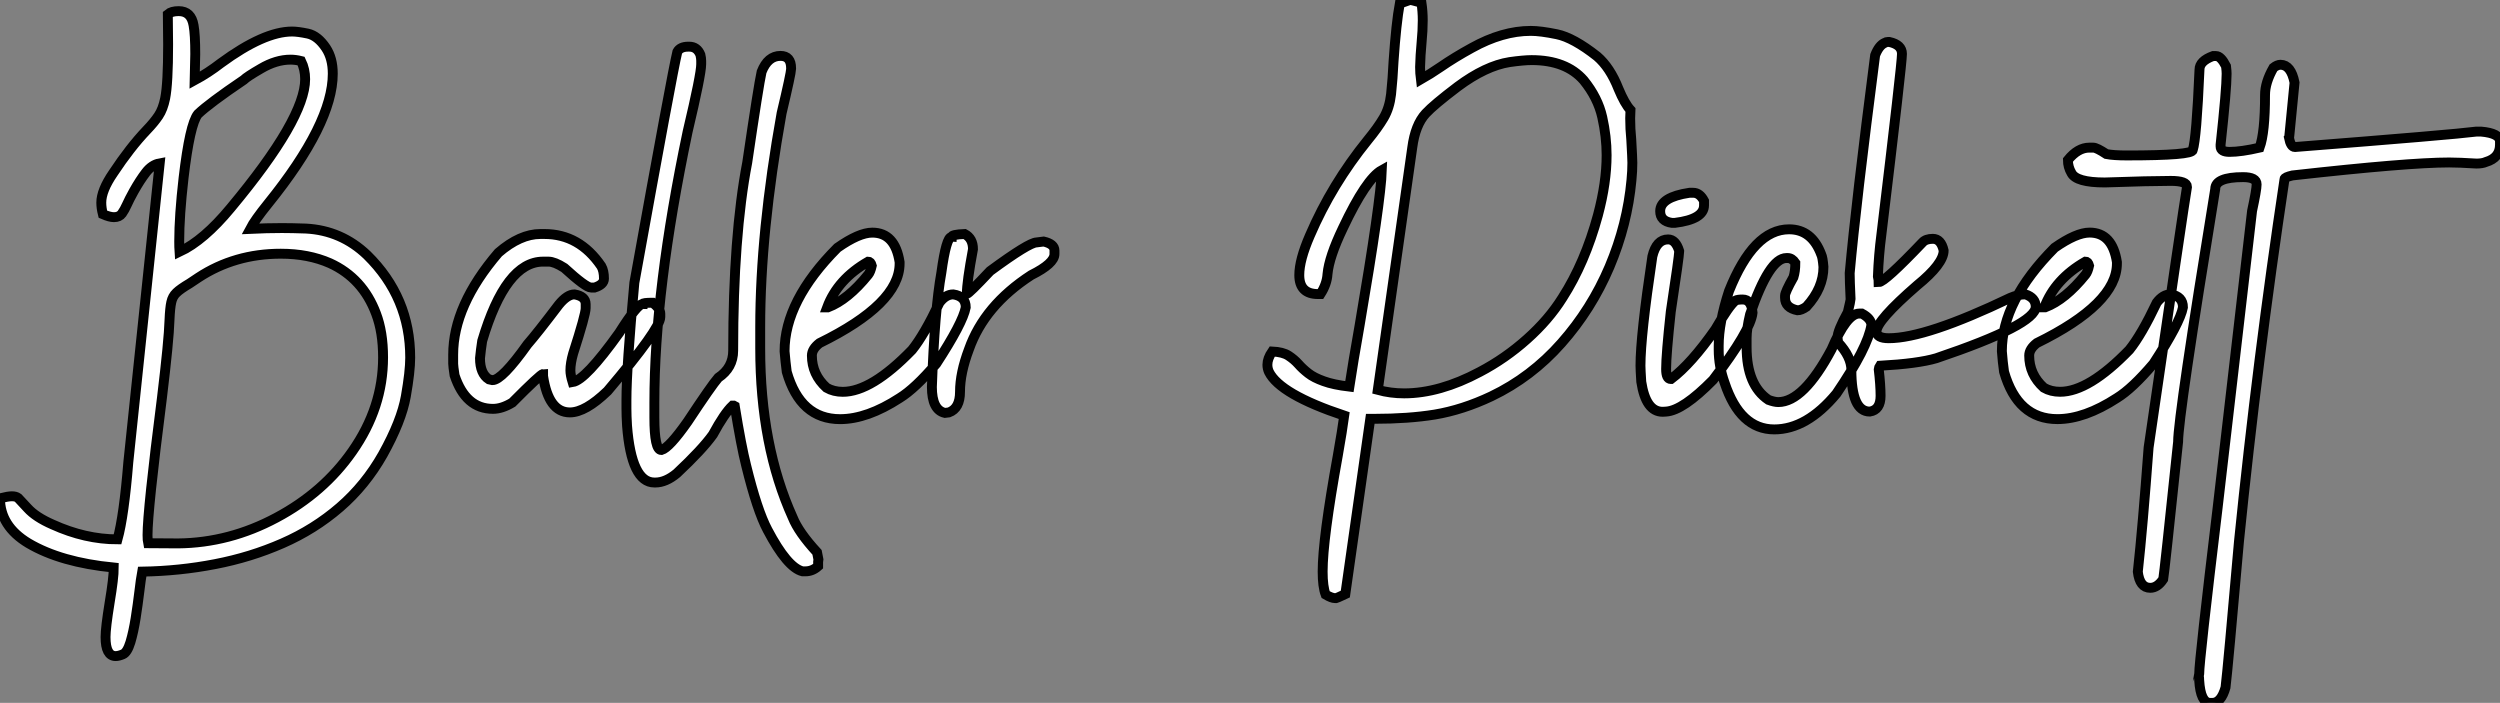
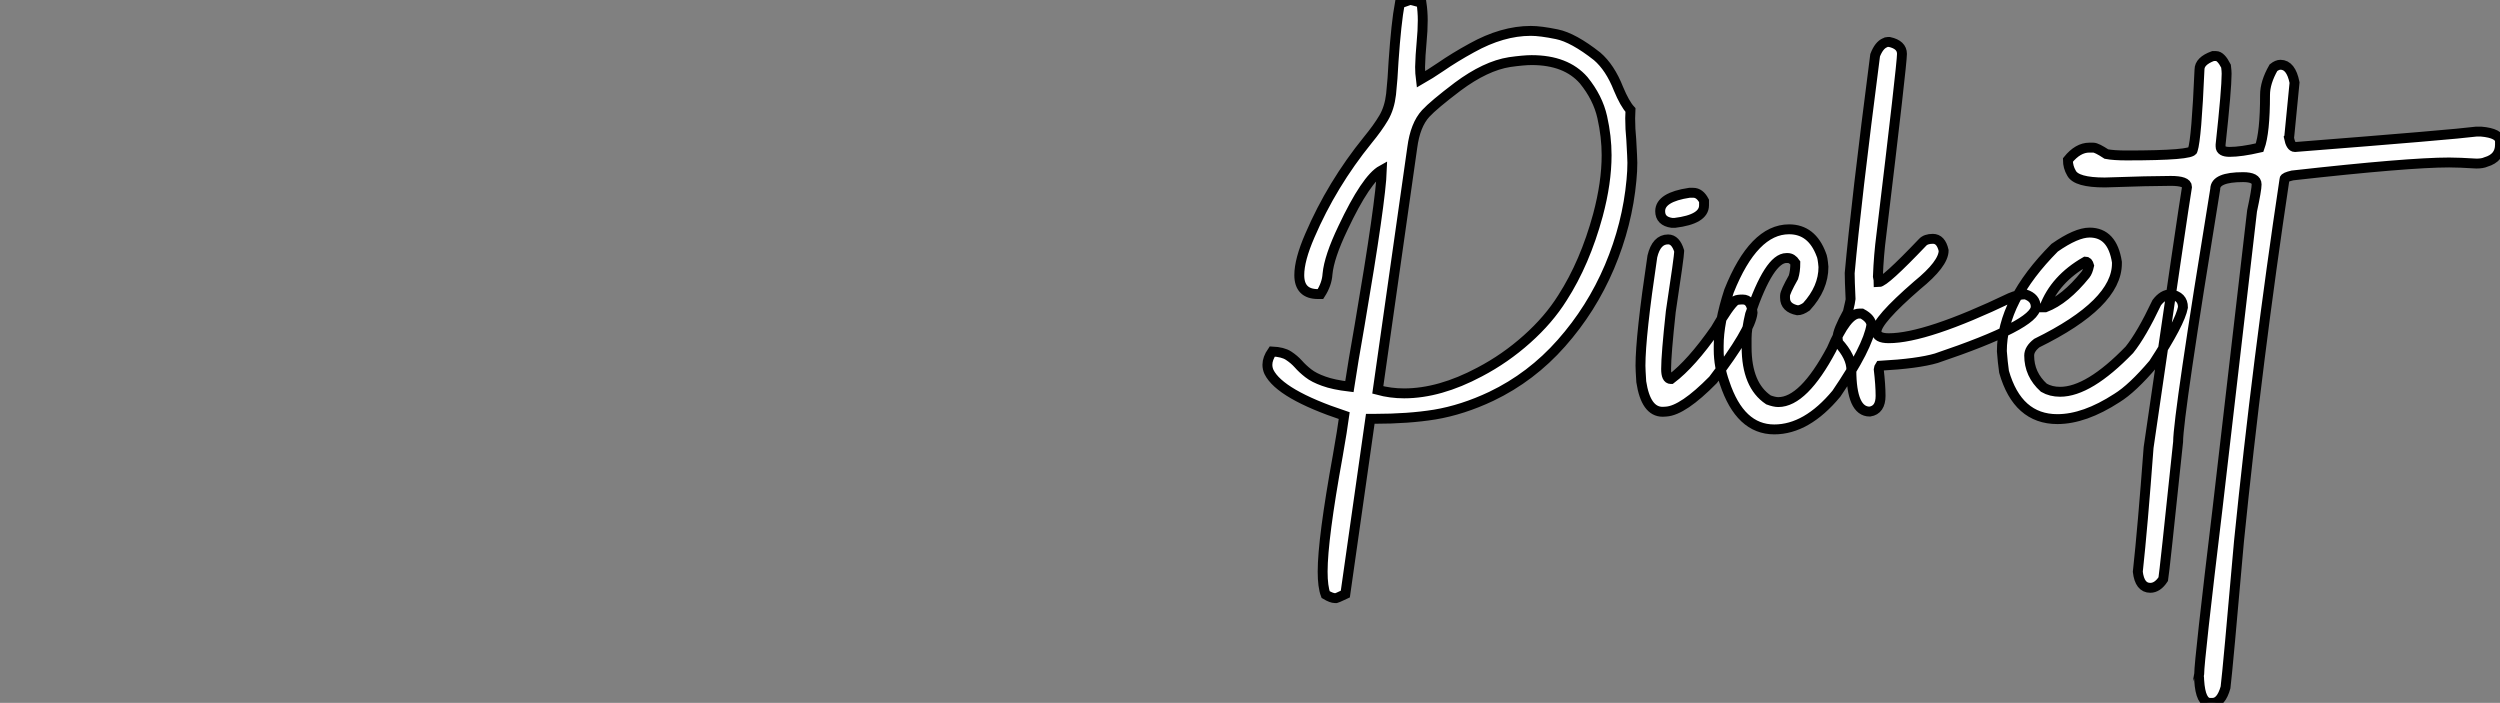
<svg xmlns="http://www.w3.org/2000/svg" viewBox="-9.438 -4.816 252.497 70.99">
  <rect x="-9.438" y="-4.816" width="252.497" height="70.99" fill="#808080" stroke="none" />
-   <path d="M3.23 24.94L3.23 24.94Q2.21 24.94 2.21 23.02L2.21 23.02Q2.21 22.09 2.63 19.50L2.63 19.50Q3.04 17.04 3.04 16.00L3.04 16.00Q-2.30 15.48-5.58 13.54L-5.58 13.54Q-8.45 11.81-8.45 9.00L-8.45 9.00Q-7.63 8.80-7.25 8.80L-7.25 8.80Q-6.84 8.80-6.62 8.97L-6.62 8.97Q-6.51 9.08-5.67 9.99Q-4.84 10.91-3.14 11.65L-3.14 11.65Q0.16 13.15 3.42 13.15L3.42 13.15Q4.07 10.80 4.51 5.36L4.51 5.36L7.68-24.83Q6.89-24.69 6.29-23.91Q5.69-23.13 5.06-22.01L5.06-22.01Q4.59-21.16 4.36-20.64Q4.13-20.13 3.87-19.76Q3.61-19.39 3.06-19.39L3.06-19.39Q2.63-19.39 1.94-19.69L1.94-19.69Q1.78-20.32 1.78-20.86L1.78-20.86Q1.78-22.09 2.98-23.84L2.98-23.84Q4.70-26.44 6.37-28.19L6.37-28.19Q7.11-28.96 7.56-29.63Q8.01-30.30 8.23-31.39L8.23-31.39Q8.53-32.89 8.53-36.83L8.53-36.83L8.50-39.89Q8.86-40.20 9.60-40.20L9.60-40.20Q10.86-40.20 11.10-38.77L11.10-38.77Q11.27-37.84 11.27-35.85L11.27-35.85L11.21-33.22Q12.58-33.96 13.86-34.95L13.86-34.95Q18.21-38.14 21.05-38.14L21.05-38.14Q21.63-38.14 22.64-37.93Q23.65-37.71 24.47-36.48L24.47-36.48Q25.16-35.44 25.16-33.88L25.16-33.88Q25.16-28.85 18.62-20.75L18.62-20.75Q17.28-19.09 16.82-18.21L16.82-18.21Q18.51-18.29 20.02-18.29L20.02-18.29Q21.03-18.29 22.45-18.24L22.45-18.24Q26.03-18.05 28.63-15.56L28.63-15.56Q32.98-11.29 32.98-5.20L32.98-5.20Q32.98-3.80 32.54-1.30Q32.10 1.20 30.21 4.59L30.21 4.59Q28.46 7.68 25.88 9.91Q23.30 12.14 20.08 13.55Q16.87 14.96 13.28 15.65Q9.68 16.35 5.91 16.41L5.91 16.41Q5.77 17.17 5.63 18.38L5.63 18.38Q5.47 19.71 5.25 21.11Q5.03 22.50 4.72 23.54Q4.40 24.58 3.96 24.76Q3.53 24.94 3.23 24.94ZM6.51 13.54L9.54 13.56Q14.71 13.51 19.47 10.96Q24.23 8.42 27.13 4.27L27.13 4.27Q30.24-0.16 30.24-5.22L30.24-5.22Q30.24-7.79 29.53-9.65L29.53-9.65Q28.19-13.23 24.88-14.74L24.88-14.74Q22.70-15.70 19.91-15.70L19.91-15.70Q15.26-15.70 11.59-13.29L11.59-13.29L10.69-12.69Q9.76-12.14 9.37-11.76Q8.97-11.38 8.85-10.80Q8.72-10.23 8.67-9.02L8.67-9.02Q8.61-6.95 7.90-1.09L7.90-1.09Q6.45 10.25 6.45 12.71L6.45 12.71Q6.45 13.26 6.51 13.54L6.51 13.54ZM9.68-15.89L9.68-15.89Q12.14-17.04 14.85-20.32L14.85-20.32Q22.37-29.34 22.37-33.33L22.37-33.33Q22.37-34.32 21.96-35.16L21.96-35.16Q21.41-35.30 20.89-35.30L20.89-35.30Q19.44-35.30 17.91-34.40L17.91-34.40Q16.49-33.58 16.16-33.25L16.16-33.25Q12.69-30.90 11.54-29.80L11.54-29.80Q10.72-28.77 10.09-23.35L10.09-23.35Q9.65-19.52 9.65-16.95L9.65-16.95Q9.65-16.32 9.68-15.89ZM49.11 0.33L49.11 0.33Q46.95 0.33 46.40-3.34L46.40-3.34L46.40-3.55Q46.16-3.55 43.29-0.66L43.29-0.66Q42.25-0.03 41.34-0.03L41.34-0.03Q38.58-0.03 37.46-3.42L37.46-3.42Q37.32-4.35 37.32-4.59L37.32-4.59L37.32-5.50Q37.32-10.47 41.89-15.80L41.89-15.80Q44.08-17.69 46.13-17.69L46.13-17.69L46.54-17.69Q50.07-17.69 52.28-14.44L52.28-14.44Q52.55-13.97 52.55-13.18L52.55-13.18Q52.55-12.58 51.60-12.28L51.60-12.28L51.24-12.28Q50.72-12.28 48.54-14.27L48.54-14.27Q47.55-14.90 46.95-14.90L46.95-14.90L46.40-14.90Q42.63-14.90 40.25-6.89L40.25-6.89Q40.11-5.99 40.03-5.14L40.03-5.14Q40.03-3.58 40.93-3.01L40.93-3.01L41.29-2.93Q42.25-2.93 44.82-6.54L44.82-6.54Q45.80-7.66 47.99-10.55L47.99-10.55Q48.84-11.59 49.57-11.59L49.57-11.59Q50.70-11.40 50.70-10.61L50.70-10.61L50.70-10.20Q50.70-9.54 49.44-5.63L49.44-5.63Q49.16-4.65 49.16-3.91L49.16-3.91Q49.16-3.45 49.38-2.73L49.38-2.73Q50.67-2.93 54.09-7.71L54.09-7.71Q55.92-10.61 56.44-10.61L56.44-10.61Q56.44-10.75 57.48-10.75L57.48-10.75Q58.24-10.14 58.24-9.65L58.24-9.65L58.24-9.30Q58.24-8.12 52.91-1.83L52.91-1.83Q50.67 0.33 49.11 0.33ZM61.06-36.61L61.06-36.61L61.17-36.61Q61.96-36.61 62.29-35.79L62.29-35.79Q62.37-35.44 62.37-35.19L62.37-35.19L62.37-34.84Q62.37-33.80 61.00-28.03L61.00-28.03Q57.64-12.03 57.64-0.66L57.64-0.66L57.64 0.85Q57.64 4.13 58.35 4.13L58.35 4.13Q59.14 3.91 61.00 1.26L61.00 1.26Q63.44-2.43 64.09-3.17L64.09-3.17Q65.60-4.18 65.60-5.91L65.60-5.91Q65.60-17.53 67.02-24.91L67.02-24.91Q68.17-32.73 68.47-34.07L68.47-34.07Q69.10-35.68 70.38-35.68L70.38-35.68Q71.45-35.68 71.45-34.43L71.45-34.43L71.45-34.37Q71.45-33.93 70.49-29.89L70.49-29.89Q68.33-17.83 68.33-8.29L68.33-8.29L68.33-6.15Q68.33 3.69 71.61 10.94L71.61 10.94Q72.21 12.44 74.07 14.46L74.07 14.46L74.21 15.18L74.18 15.42L74.18 15.86Q73.61 16.38 72.90 16.38L72.90 16.38L72.60 16.38Q71.07 16.00 69.07 12.20L69.07 12.20Q68.03 10.25 66.91 5.69L66.91 5.69Q66.42 3.77 65.76-0.30L65.76-0.30L65.65-0.36L65.54-0.36Q64.72 0.41 63.55 2.57L63.55 2.57Q62.48 4.07 59.91 6.48L59.91 6.48Q58.79 7.41 57.75 7.41L57.75 7.41L57.64 7.41Q55.32 7.41 54.88 1.67L54.88 1.67Q54.82 0.68 54.82-0.05L54.82-0.05L54.82-0.93Q54.82-4.18 55.62-12.77L55.62-12.77Q59.45-33.99 59.96-36.09L59.96-36.09Q60.24-36.61 61.06-36.61ZM76.40 1.01L76.40 1.01Q72.38 1.01 71.01-3.77L71.01-3.77Q70.88-4.76 70.79-5.85L70.79-5.85Q70.79-10.94 76.13-16.30L76.13-16.30Q78.31-17.83 79.65-17.83L79.65-17.83Q81.95-17.83 82.41-14.85L82.41-14.85L82.41-14.71Q82.41-10.64 74.32-6.67L74.32-6.67Q73.55-6.07 73.55-5.41L73.55-5.41Q73.55-3.50 75.03-2.16L75.03-2.16Q75.74-1.75 76.67-1.75L76.67-1.75Q79.57-1.75 83.67-5.99L83.67-5.99Q84.90-7.52 86.43-10.75L86.43-10.75Q87.06-11.59 87.83-11.59L87.83-11.59Q89.09-11.40 89.09-10.28L89.09-10.28Q88.79-8.70 86.11-4.59L86.11-4.59Q83.97-2.08 82.41-1.12L82.41-1.12Q79.13 1.01 76.40 1.01ZM75.09-10.28L75.17-10.28Q77.19-11.05 79.24-13.59L79.24-13.59Q79.46-13.86 79.60-14.49L79.60-14.49Q79.49-14.90 79.24-14.90L79.24-14.90Q76.15-13.13 75.09-10.28L75.09-10.28ZM87.39 0.33L86.98 0.38Q85.67 0.08 85.67-2.24L85.67-2.24Q85.94-9.95 86.63-13.81L86.63-13.81Q87.12-17.39 87.66-17.39L87.66-17.39Q87.66-17.64 88.98-17.69L88.98-17.69Q89.82-17.25 89.82-16.16L89.82-16.16Q89.20-12.82 89.20-11.65L89.20-11.65Q89.39-11.65 91.55-13.95L91.55-13.95Q95.48-16.84 96.25-16.84L96.25-16.84L96.96-16.93Q98.05-16.68 98.05-16.02L98.05-16.02L98.05-15.67Q98.05-14.71 95.70-13.54L95.70-13.54Q90.97-10.47 89.41-6.04L89.41-6.04Q88.51-3.66 88.51-1.75L88.51-1.75Q88.51-0.08 87.39 0.33L87.39 0.33Z" fill="white" stroke="black" transform="translate(0 0) scale(1 1) translate(-0.988 36.508)" />
  <path d="M9.13 19.09L9.13 19.09L9.02 19.09Q8.67 19.09 8.07 18.73L8.07 18.73Q7.77 17.94 7.77 16.41L7.77 16.41Q7.77 13.13 9.30 4.70L9.30 4.70Q9.76 2.08 9.95 0.66L9.95 0.66Q3.47-1.50 2.35-3.75L2.35-3.75Q2.19-4.10 2.19-4.48L2.19-4.48Q2.19-5.11 2.68-5.82L2.68-5.82Q3.75-5.77 4.32-5.40Q4.89-5.03 5.32-4.55Q5.74-4.07 6.32-3.62Q6.89-3.17 7.88-2.82Q8.86-2.46 10.47-2.27L10.47-2.27Q10.83-4.65 11.51-8.50L11.51-8.50Q13.64-20.97 13.75-24.14L13.75-24.14Q12.17-23.27 9.82-18.29L9.82-18.29Q8.42-15.37 8.26-13.64L8.26-13.64Q8.20-12.63 7.55-11.62L7.55-11.62L7.30-11.62Q5.41-11.62 5.41-13.54L5.41-13.54Q5.41-15.07 6.48-17.53L6.48-17.53Q8.70-22.70 12.33-27.18L12.33-27.18Q13.34-28.41 13.93-29.41Q14.52-30.41 14.68-31.80L14.68-31.80Q14.85-33.41 14.93-35.11L14.93-35.11Q15.20-39.02 15.56-40.96L15.56-40.96L16.49-41.29L16.63-41.32Q16.76-41.32 17.75-41.04L17.75-41.04Q17.88-40.14 17.88-39.27L17.88-39.27Q17.88-38.25 17.76-37.00Q17.64-35.74 17.61-34.54L17.61-34.54Q17.61-33.93 17.69-33.30L17.69-33.30Q18.57-33.80 19.69-34.56L19.69-34.56Q21.08-35.52 22.83-36.48L22.83-36.48Q25.92-38.20 28.79-38.20L28.79-38.20Q29.78-38.20 31.43-37.86Q33.09-37.52 35.49-35.63L35.49-35.63Q36.80-34.51 37.65-32.35L37.65-32.35Q38.28-30.84 38.86-30.21L38.86-30.21L38.83-29.37Q38.83-28.30 38.94-27.23L38.94-27.23Q39.05-25.29 39.05-24.88L39.05-24.88Q39.05-24.06 38.96-23.13L38.96-23.13Q38.55-18.65 36.74-14.37Q34.92-10.09 31.88-6.66Q28.85-3.23 24.80-1.29L24.80-1.29Q21.90 0.08 19.09 0.55L19.09 0.55Q16.43 0.98 12.99 0.98L12.99 0.98L12.58 0.98L10.06 18.68L9.65 18.87Q9.32 19.03 9.13 19.09ZM16.00-1.59L16.00-1.59Q19.58-1.59 23.63-3.75L23.63-3.75Q26.22-5.11 28.41-7.07Q30.60-9.02 31.99-11.24L31.99-11.24Q34.26-14.77 35.57-19.58L35.57-19.58Q36.45-22.86 36.45-25.65L36.45-25.65Q36.45-27.51 36.01-29.48Q35.57-31.45 34.13-33.22L34.13-33.22Q32.35-35.25 28.88-35.25L28.88-35.25Q28.08-35.25 26.66-35.05L26.66-35.05Q24.23-34.67 21.41-32.57L21.41-32.57Q18.98-30.73 18.18-29.86L18.18-29.86Q17.12-28.71 16.82-26.41L16.82-26.41L13.34-1.94Q14.63-1.59 16.00-1.59ZM44.82-21.85L45.20-21.85Q45.86-21.85 46.29-21.03L46.29-21.03L46.29-20.59Q46.29-19.17 43.34-18.81L43.34-18.81L43.04-18.81Q41.86-18.98 41.86-19.99L41.86-19.99Q41.86-21.41 44.82-21.85L44.82-21.85ZM42.46 0.25L42.11 0.27Q40.41 0.27 39.95-2.76L39.95-2.76Q39.87-4.02 39.87-4.38L39.87-4.38Q39.87-7.41 41.07-15.42L41.07-15.42Q41.48-17.14 42.66-17.14L42.66-17.14Q43.42-17.14 43.78-15.97L43.78-15.97L43.78-15.94Q43.78-15.45 42.93-9.84L42.93-9.84Q42.46-5.50 42.46-4.05L42.46-4.05Q42.46-3.04 42.93-3.04L42.93-3.04L42.96-3.04Q45.01-4.59 47.44-8.07L47.44-8.07Q48.81-10.45 49.46-10.96L49.46-10.96Q49.66-11.07 50.20-11.07L50.20-11.07Q51.08-11.07 51.19-9.73L51.19-9.73Q51.00-7.93 47.20-2.95L47.20-2.95Q44.16 0.14 42.46 0.25L42.46 0.25ZM53.38 2.05L53.38 2.05Q49.93 2.05 48.37-2.65L48.37-2.65Q47.77-4.32 47.77-5.99L47.77-5.99L47.77-6.40Q47.77-8.72 48.81-11.92L48.81-11.92Q51.30-18.16 54.88-18.16L54.88-18.16Q57.18-18.16 58.13-15.61L58.13-15.61Q58.27-15.34 58.35-14.36L58.35-14.36Q58.35-12.22 56.63-10.34L56.63-10.34Q56.11-9.98 55.73-9.98L55.73-9.98Q54.47-10.23 54.47-11.24L54.47-11.24L54.47-11.46Q54.47-11.81 55.32-13.32L55.32-13.32Q55.51-13.92 55.51-14.77L55.51-14.77Q55.18-15.26 54.74-15.26L54.74-15.26L54.61-15.26Q52.88-15.26 50.94-9.57L50.94-9.57Q50.59-8.12 50.59-7.16L50.59-7.16L50.59-6.26Q50.59-2.41 52.80-0.93L52.80-0.93Q53.40-0.71 53.79-0.71L53.79-0.71Q56.33-0.71 59.17-6.04L59.17-6.04Q60.70-9.65 61.96-9.65L61.96-9.65L62.23-9.65Q63.19-9.13 63.19-8.48L63.19-8.48Q62.84-6.23 59.66-1.56L59.66-1.56Q56.66 2.05 53.38 2.05ZM63.03 0.25L63.03 0.25Q61.17 0.25 61.17-3.96L61.17-3.96Q61.17-5.28 59.83-6.73L59.83-6.73L59.77-7.22Q59.77-7.90 60.81-9.79L60.81-9.79Q61.09-10.96 61.09-11.10L61.09-11.10Q61.00-13.02 61.00-13.73L61.00-13.73Q61.63-20.75 63.57-35.74L63.57-35.74Q63.96-36.75 64.56-37.00L64.56-37.00Q64.67-37.08 64.83-37.08L64.83-37.08L65.02-37.08Q66.28-36.80 66.28-35.88L66.28-35.88Q66.28-34.86 64.20-17.61L64.20-17.61Q63.93-15.56 63.85-13.40L63.85-13.40Q63.93-13.02 63.93-12.82L63.93-12.82Q64.53-12.82 68.36-16.84L68.36-16.84Q68.69-17.20 69.40-17.20L69.40-17.20Q70.22-17.20 70.49-16.02L70.49-16.02Q70.49-14.68 67.81-12.50L67.81-12.50Q63.71-8.94 63.71-7.85L63.71-7.85Q63.71-7.16 64.94-7.16L64.94-7.16Q68.71-7.16 77.22-11.24L77.22-11.24Q78.04-11.59 78.75-11.59L78.75-11.59Q79.79-11.24 79.79-10.34L79.79-10.34Q79.79-8.53 69.75-5.14L69.75-5.14Q67.89-4.59 64.07-4.38L64.07-4.38Q63.93-4.16 63.93-4.05L63.93-4.05Q64.12-2.43 64.12-1.34L64.12-1.34Q64.12 0.08 63.03 0.25ZM81.98 1.01L81.98 1.01Q77.96 1.01 76.59-3.77L76.59-3.77Q76.45-4.76 76.37-5.85L76.37-5.85Q76.37-10.94 81.70-16.30L81.70-16.30Q83.89-17.83 85.23-17.83L85.23-17.83Q87.53-17.83 87.99-14.85L87.99-14.85L87.99-14.71Q87.99-10.64 79.90-6.67L79.90-6.67Q79.13-6.07 79.13-5.41L79.13-5.41Q79.13-3.50 80.61-2.16L80.61-2.16Q81.32-1.75 82.25-1.75L82.25-1.75Q85.15-1.75 89.25-5.99L89.25-5.99Q90.48-7.52 92.01-10.75L92.01-10.75Q92.64-11.59 93.41-11.59L93.41-11.59Q94.66-11.40 94.66-10.28L94.66-10.28Q94.36-8.70 91.68-4.59L91.68-4.59Q89.55-2.08 87.99-1.12L87.99-1.12Q84.71 1.01 81.98 1.01ZM80.66-10.28L80.75-10.28Q82.77-11.05 84.82-13.59L84.82-13.59Q85.04-13.86 85.18-14.49L85.18-14.49Q85.07-14.90 84.82-14.90L84.82-14.90Q81.73-13.13 80.66-10.28L80.66-10.28ZM97.64 29.67L97.64 29.67L97.40 29.67Q96.44 29.67 96.30 27.40L96.30 27.40Q96.30 27.02 96.25 27.02L96.25 27.02L96.30 26.74Q96.30 25.43 98.16 9.98L98.16 9.98L101.64-20.02Q102.10-22.15 102.10-22.70L102.10-22.70Q102.10-23.43 100.73-23.43L100.73-23.43Q97.92-23.43 97.92-22.23L97.92-22.23Q94.17 0.74 94.17 3.31L94.17 3.31Q92.78 16.57 92.67 17.17L92.67 17.17Q92.09 18.05 91.36 18.05L91.36 18.05Q90.29 18.05 90.10 16.43L90.10 16.43Q90.59 11.95 91.19 3.88L91.19 3.88Q94.72-20.40 95.07-22.45L95.07-22.45Q95.07-23.05 93.43-23.05L93.43-23.05Q91.41-23.05 86.76-22.89L86.76-22.89Q83.89-22.89 83.40-23.84L83.40-23.84Q83.04-24.45 83.04-25.16L83.04-25.16Q84.05-26.41 85.20-26.41L85.20-26.41L85.61-26.41Q85.94-26.41 86.93-25.76L86.93-25.76Q87.66-25.62 88.98-25.62L88.98-25.62Q95.65-25.62 95.65-26.17L95.65-26.17Q96.03-27.32 96.33-34.29L96.33-34.29Q96.33-35.16 97.70-35.66L97.70-35.66L98-35.66Q98.49-35.66 99.01-34.64L99.01-34.64Q99.07-34.13 99.07-33.88L99.07-33.88Q99.07-32.32 98.46-26.71L98.46-26.71L98.46-26.52Q98.46-25.98 99.37-25.98L99.37-25.98Q100.54-25.98 102.40-26.41L102.40-26.41Q102.95-27.92 102.95-31.72L102.95-31.72Q102.95-33.00 103.80-34.48L103.80-34.48Q104.18-34.78 104.51-34.78L104.51-34.78Q105.57-34.78 105.93-32.98L105.93-32.98L105.41-27.67Q105.41-27.51 105.36-27.43L105.36-27.43Q105.55-26.47 105.96-26.47L105.96-26.47Q122.01-27.73 124.30-28.03L124.30-28.03L124.77-28.03Q126.68-27.86 126.68-27.02L126.68-27.02L126.68-26.71Q126.68-25.38 125.26-24.96L125.26-24.96Q124.91-24.80 124.30-24.80L124.30-24.80Q122.53-24.91 121.54-24.91L121.54-24.91Q117.41-24.91 105.71-23.60L105.71-23.60Q104.92-23.41 104.92-23.24L104.92-23.24Q102.18-5.03 100.32 13.34L100.32 13.34Q99.20 26.14 98.96 28.11L98.96 28.11Q98.52 29.67 97.64 29.67Z" fill="white" stroke="black" transform="translate(116.566 0) scale(1 1) translate(-0.188 36.504)" />
</svg>